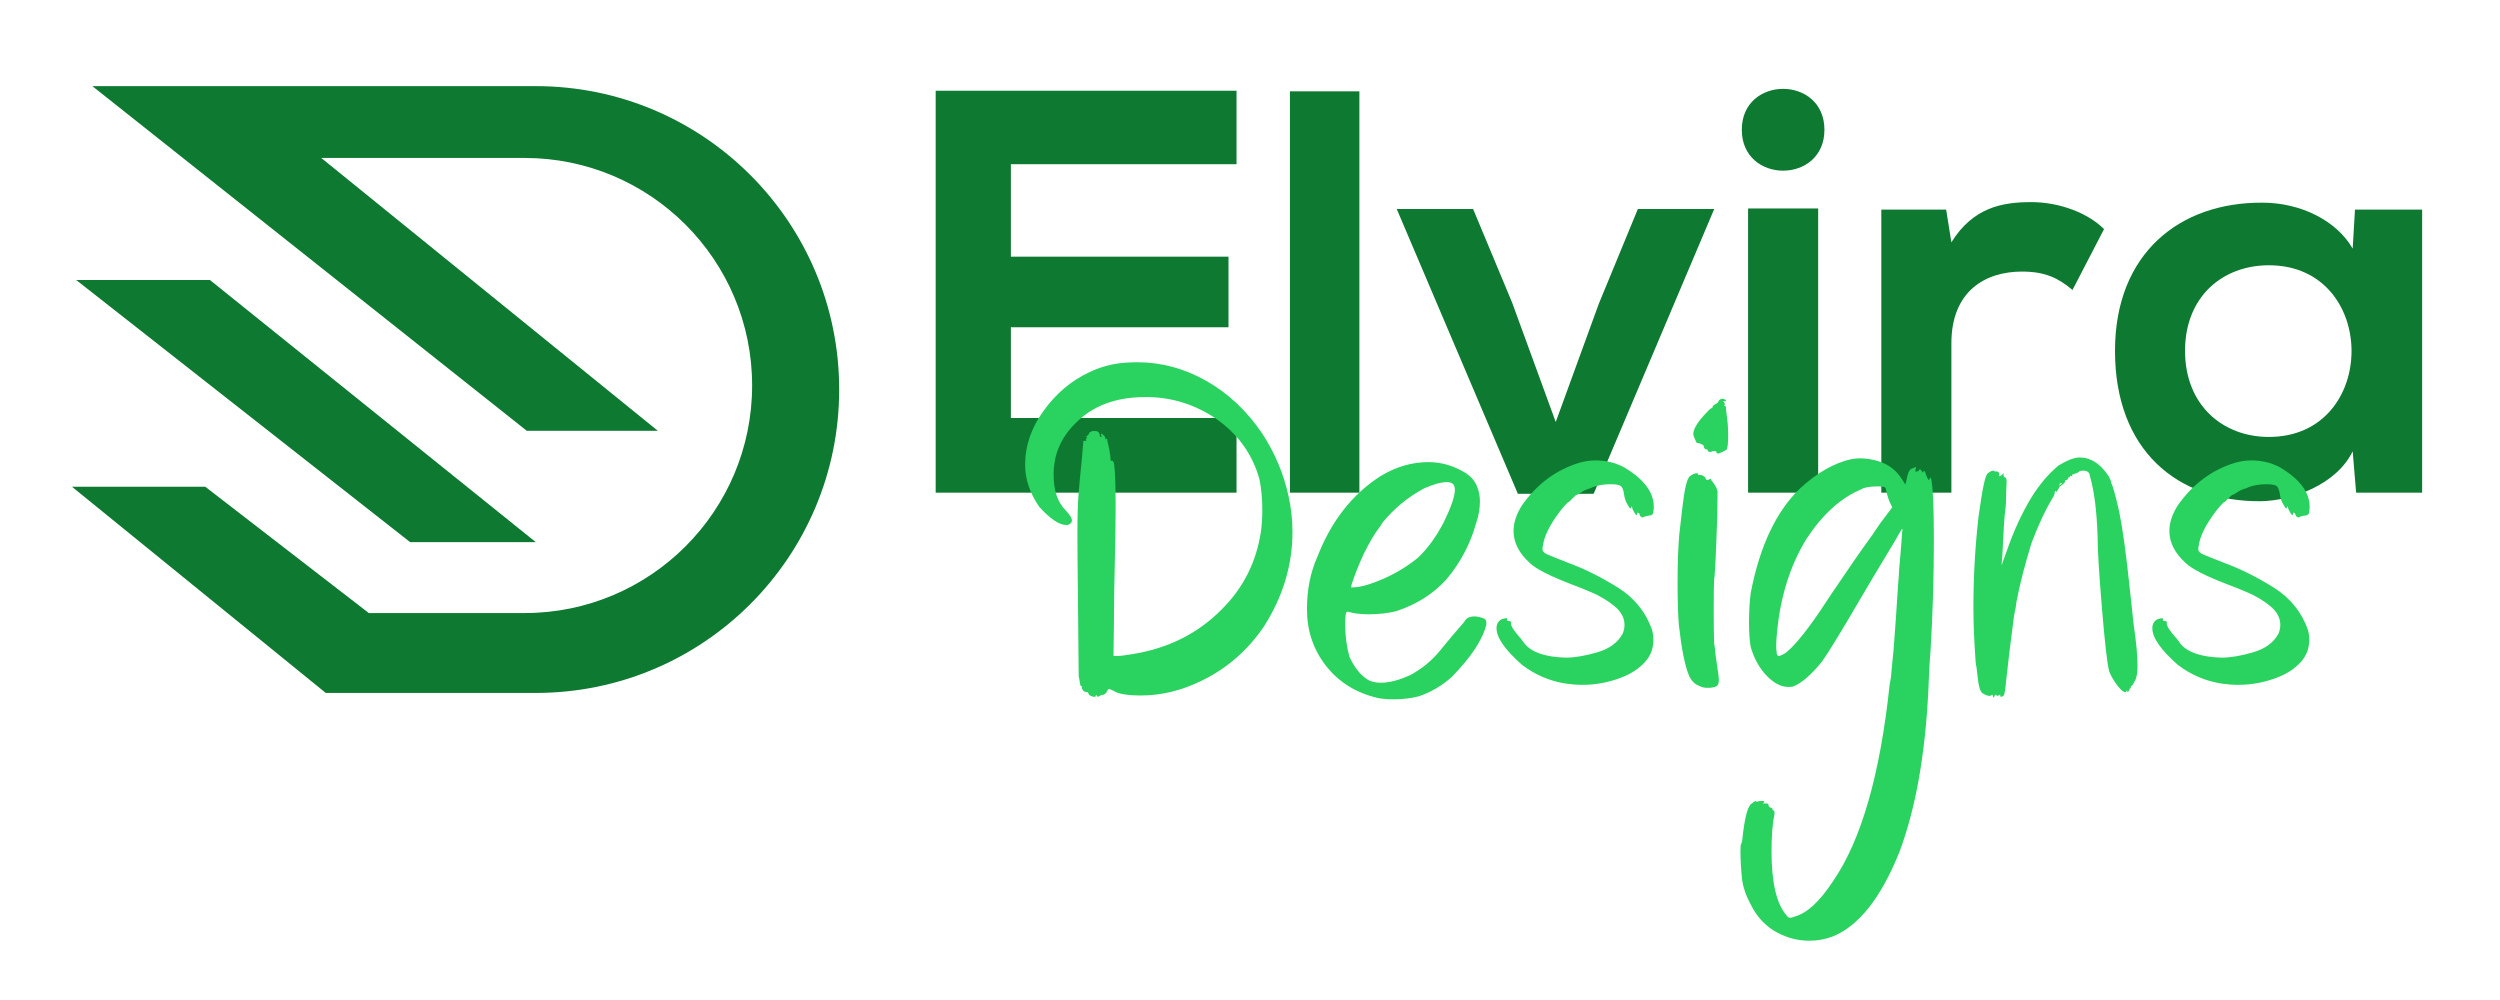
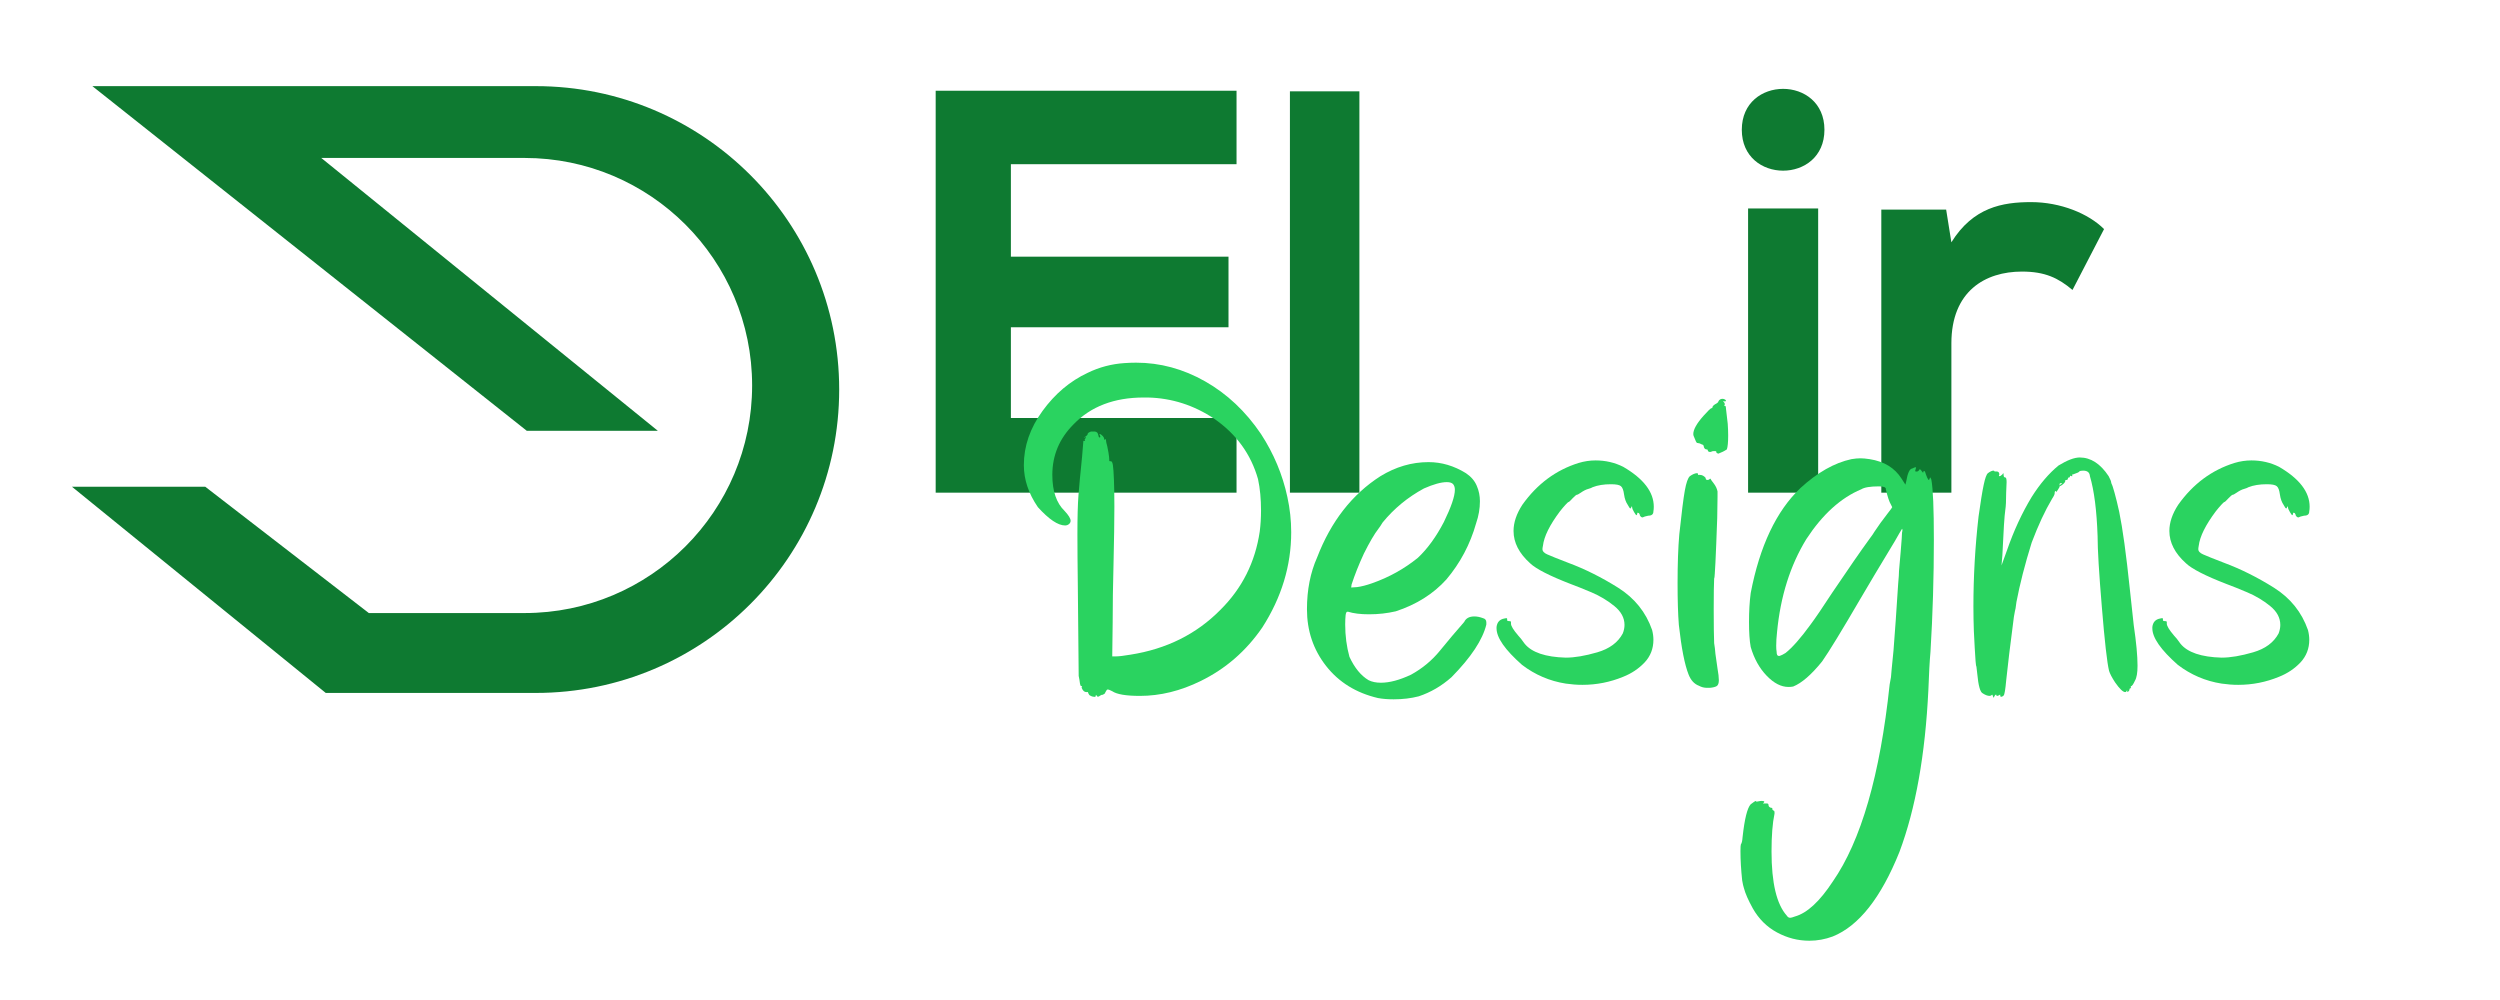
<svg xmlns="http://www.w3.org/2000/svg" version="1.1" baseProfile="tiny" id="Calque_1" x="0px" y="0px" width="200px" height="80px" viewBox="0 0 200 80" xml:space="preserve">
  <g>
    <path fill="#0E7A31" d="M98.922,39.411H74.854c0-10.703,0-21.451,0-32.153h24.069v5.879H80.871v7.395h17.409v5.651H80.871v7.257   h18.052V39.411z" />
    <path fill="#0E7A31" d="M108.752,7.304v32.107h-5.558V7.304H108.752z" />
-     <path fill="#0E7A31" d="M137.138,16.72l-9.646,22.783h-6.063l-9.691-22.783h6.11l3.122,7.487l3.489,9.554l3.447-9.462l3.123-7.579   H137.138z" />
    <path fill="#0E7A31" d="M145.955,10.381c0,4.364-6.611,4.364-6.611,0C139.344,6.018,145.955,6.018,145.955,10.381z M139.847,16.675   v22.736h5.606V16.675H139.847z" />
    <path fill="#0E7A31" d="M155.692,16.766l0.418,2.618c1.744-2.802,4.088-3.215,6.383-3.215c2.342,0,4.594,0.918,5.831,2.158   l-2.524,4.869c-1.148-0.965-2.205-1.47-4.043-1.47c-2.938,0-5.646,1.563-5.646,5.742v11.943h-5.606V16.766H155.692z" />
-     <path fill="#0E7A31" d="M188.398,16.766h5.373v22.645h-5.281l-0.276-3.308c-1.287,2.664-4.823,3.95-7.348,3.996   c-6.707,0.046-11.666-4.088-11.666-12.035c0-7.808,5.188-11.896,11.803-11.85c3.031,0,5.924,1.424,7.211,3.675L188.398,16.766z    M174.803,28.065c0,4.318,2.985,6.89,6.707,6.89c8.817,0,8.817-13.733,0-13.733C177.788,21.222,174.803,23.748,174.803,28.065z" />
  </g>
  <g>
-     <path fill="#2AD360" d="M87.146,55.604c-0.068-0.112-0.103-0.181-0.103-0.203v-0.033h-0.135c-0.159,0-0.285-0.115-0.374-0.341   v-0.033l0.033-0.104H86.5c-0.046,0-0.08-0.067-0.102-0.202c-0.023-0.203-0.058-0.409-0.103-0.613c0-0.182-0.022-2.505-0.067-6.971   c-0.023-1.857-0.035-3.309-0.035-4.353c0-1.382,0.029-2.432,0.085-3.145c0.056-0.715,0.152-1.741,0.289-3.078l0.103-1.258h0.136   c0.068,0,0.102-0.011,0.102-0.034v-0.034c-0.023-0.023-0.034-0.045-0.034-0.068c0-0.022,0.022-0.055,0.068-0.102l0.033-0.068   v-0.034c-0.023,0-0.056,0.012-0.102,0.034h-0.068l0.136-0.068c0.113-0.09,0.169-0.147,0.169-0.17v-0.035   c0-0.067,0.09-0.135,0.272-0.203h0.306c0.159,0.022,0.25,0.113,0.272,0.271c0.023,0.136,0.056,0.205,0.102,0.205h0.034   c0.022-0.022,0.034-0.045,0.034-0.068c0-0.022-0.012-0.057-0.034-0.102c-0.022-0.022-0.034-0.045-0.034-0.068   s0.012-0.035,0.034-0.035c0.045,0,0.125,0.057,0.238,0.17c0.068,0.091,0.103,0.159,0.103,0.205v0.102l0.034-0.034l0.067-0.034   c0.023,0,0.034,0.011,0.034,0.034c0,0.023,0.011,0.103,0.034,0.238c0.045,0.136,0.102,0.397,0.17,0.782   c0.045,0.273,0.067,0.477,0.067,0.612v0.068c0,0.022,0.034,0.035,0.102,0.035h0.034c0.068,0,0.12,0.101,0.154,0.306   c0.033,0.204,0.061,0.601,0.084,1.19c0.022,0.521,0.035,1.235,0.035,2.142c0,1.111-0.023,2.631-0.068,4.558   c-0.046,1.699-0.069,3.287-0.069,4.761l-0.034,2.651h0.34c0.205,0,0.579-0.046,1.123-0.137c2.879-0.453,5.27-1.643,7.174-3.57   c1.745-1.723,2.801-3.818,3.164-6.29c0.066-0.521,0.102-1.076,0.102-1.667c0-0.929-0.08-1.769-0.24-2.516   c-0.566-1.994-1.733-3.605-3.501-4.828c-1.633-1.089-3.4-1.654-5.305-1.701h-0.34c-2.358,0-4.228,0.714-5.61,2.143   c-1.134,1.134-1.7,2.482-1.7,4.047c0,1.292,0.328,2.255,0.986,2.889c0.317,0.34,0.477,0.603,0.477,0.783   c0,0.091-0.035,0.17-0.102,0.237c-0.09,0.091-0.205,0.137-0.34,0.137c-0.567,0-1.292-0.488-2.176-1.463   c-0.748-1.089-1.123-2.209-1.123-3.366c0-1.518,0.498-2.963,1.496-4.336c0.998-1.371,2.198-2.385,3.604-3.042   c0.929-0.454,1.915-0.715,2.958-0.783c0.317-0.022,0.623-0.033,0.918-0.033c1.926,0,3.768,0.498,5.525,1.496   c1.757,0.997,3.248,2.402,4.473,4.215c1.018,1.564,1.722,3.243,2.107,5.034c0.204,0.93,0.307,1.87,0.307,2.821   c0,2.677-0.771,5.215-2.312,7.617c-1.293,1.883-2.937,3.31-4.931,4.284c-1.61,0.793-3.23,1.191-4.863,1.191   c-1.111,0-1.848-0.126-2.211-0.374c-0.181-0.091-0.294-0.138-0.34-0.138c-0.068,0-0.113,0.034-0.136,0.103   c-0.068,0.09-0.102,0.158-0.102,0.203l-0.204,0.138L88.2,55.64v-0.068c-0.022,0-0.08,0.021-0.17,0.068   c-0.09,0.066-0.159,0.102-0.204,0.102c-0.022,0-0.045-0.022-0.068-0.069l-0.068-0.068c-0.023,0-0.034,0.025-0.034,0.068   c0,0.069-0.045,0.09-0.136,0.069C87.407,55.741,87.283,55.694,87.146,55.604z" />
+     <path fill="#2AD360" d="M87.146,55.604c-0.068-0.112-0.103-0.181-0.103-0.203v-0.033h-0.135c-0.159,0-0.285-0.115-0.374-0.341   v-0.033l0.033-0.104H86.5c-0.046,0-0.08-0.067-0.102-0.202c-0.023-0.203-0.058-0.409-0.103-0.613c0-0.182-0.022-2.505-0.067-6.971   c-0.023-1.857-0.035-3.309-0.035-4.353c0-1.382,0.029-2.432,0.085-3.145c0.056-0.715,0.152-1.741,0.289-3.078l0.103-1.258h0.136   v-0.034c-0.023-0.023-0.034-0.045-0.034-0.068c0-0.022,0.022-0.055,0.068-0.102l0.033-0.068   v-0.034c-0.023,0-0.056,0.012-0.102,0.034h-0.068l0.136-0.068c0.113-0.09,0.169-0.147,0.169-0.17v-0.035   c0-0.067,0.09-0.135,0.272-0.203h0.306c0.159,0.022,0.25,0.113,0.272,0.271c0.023,0.136,0.056,0.205,0.102,0.205h0.034   c0.022-0.022,0.034-0.045,0.034-0.068c0-0.022-0.012-0.057-0.034-0.102c-0.022-0.022-0.034-0.045-0.034-0.068   s0.012-0.035,0.034-0.035c0.045,0,0.125,0.057,0.238,0.17c0.068,0.091,0.103,0.159,0.103,0.205v0.102l0.034-0.034l0.067-0.034   c0.023,0,0.034,0.011,0.034,0.034c0,0.023,0.011,0.103,0.034,0.238c0.045,0.136,0.102,0.397,0.17,0.782   c0.045,0.273,0.067,0.477,0.067,0.612v0.068c0,0.022,0.034,0.035,0.102,0.035h0.034c0.068,0,0.12,0.101,0.154,0.306   c0.033,0.204,0.061,0.601,0.084,1.19c0.022,0.521,0.035,1.235,0.035,2.142c0,1.111-0.023,2.631-0.068,4.558   c-0.046,1.699-0.069,3.287-0.069,4.761l-0.034,2.651h0.34c0.205,0,0.579-0.046,1.123-0.137c2.879-0.453,5.27-1.643,7.174-3.57   c1.745-1.723,2.801-3.818,3.164-6.29c0.066-0.521,0.102-1.076,0.102-1.667c0-0.929-0.08-1.769-0.24-2.516   c-0.566-1.994-1.733-3.605-3.501-4.828c-1.633-1.089-3.4-1.654-5.305-1.701h-0.34c-2.358,0-4.228,0.714-5.61,2.143   c-1.134,1.134-1.7,2.482-1.7,4.047c0,1.292,0.328,2.255,0.986,2.889c0.317,0.34,0.477,0.603,0.477,0.783   c0,0.091-0.035,0.17-0.102,0.237c-0.09,0.091-0.205,0.137-0.34,0.137c-0.567,0-1.292-0.488-2.176-1.463   c-0.748-1.089-1.123-2.209-1.123-3.366c0-1.518,0.498-2.963,1.496-4.336c0.998-1.371,2.198-2.385,3.604-3.042   c0.929-0.454,1.915-0.715,2.958-0.783c0.317-0.022,0.623-0.033,0.918-0.033c1.926,0,3.768,0.498,5.525,1.496   c1.757,0.997,3.248,2.402,4.473,4.215c1.018,1.564,1.722,3.243,2.107,5.034c0.204,0.93,0.307,1.87,0.307,2.821   c0,2.677-0.771,5.215-2.312,7.617c-1.293,1.883-2.937,3.31-4.931,4.284c-1.61,0.793-3.23,1.191-4.863,1.191   c-1.111,0-1.848-0.126-2.211-0.374c-0.181-0.091-0.294-0.138-0.34-0.138c-0.068,0-0.113,0.034-0.136,0.103   c-0.068,0.09-0.102,0.158-0.102,0.203l-0.204,0.138L88.2,55.64v-0.068c-0.022,0-0.08,0.021-0.17,0.068   c-0.09,0.066-0.159,0.102-0.204,0.102c-0.022,0-0.045-0.022-0.068-0.069l-0.068-0.068c-0.023,0-0.034,0.025-0.034,0.068   c0,0.069-0.045,0.09-0.136,0.069C87.407,55.741,87.283,55.694,87.146,55.604z" />
    <path fill="#2AD360" d="M118.634,49.451c0.182,0.045,0.273,0.158,0.273,0.339v0.171c-0.296,1.224-1.226,2.629-2.788,4.216   c-0.793,0.702-1.665,1.212-2.62,1.529c-0.611,0.159-1.28,0.239-2.006,0.239c-0.477,0-0.896-0.033-1.258-0.102   c-1.745-0.41-3.129-1.265-4.149-2.568c-1.021-1.303-1.529-2.816-1.529-4.538c0-1.543,0.271-2.925,0.816-4.15   c1.109-2.878,2.798-5.044,5.066-6.494c1.224-0.748,2.503-1.123,3.843-1.123c1.044,0,2.037,0.295,2.992,0.884   c0.407,0.272,0.697,0.607,0.865,1.004c0.173,0.396,0.255,0.811,0.255,1.241c0,0.59-0.102,1.178-0.306,1.768   c-0.474,1.678-1.27,3.175-2.377,4.489c-1.045,1.155-2.394,2.007-4.049,2.549c-0.68,0.158-1.395,0.239-2.142,0.239   c-0.68,0-1.235-0.069-1.668-0.204h-0.067c-0.066,0-0.113,0.091-0.136,0.272c-0.021,0.204-0.033,0.453-0.033,0.748   c0,0.906,0.113,1.768,0.339,2.584c0.409,0.884,0.919,1.507,1.531,1.871c0.272,0.135,0.601,0.203,0.985,0.203   c0.702,0,1.507-0.217,2.415-0.646c0.907-0.499,1.678-1.14,2.312-1.921c0.637-0.782,1.279-1.547,1.938-2.295   c0.138-0.295,0.408-0.442,0.818-0.442C118.159,49.314,118.386,49.36,118.634,49.451z M108.126,46.764l-0.032,0.237l0.476-0.033   c0.34-0.045,0.736-0.146,1.19-0.306c1.359-0.476,2.583-1.156,3.672-2.04c0.771-0.725,1.462-1.678,2.076-2.856   c0.586-1.201,0.882-2.063,0.882-2.585c0-0.181-0.045-0.328-0.134-0.441c-0.093-0.113-0.264-0.17-0.513-0.17   c-0.452,0-1.065,0.17-1.833,0.509c-1.295,0.703-2.395,1.611-3.301,2.722c-0.137,0.227-0.25,0.396-0.341,0.509   c-0.316,0.408-0.701,1.066-1.155,1.973C108.704,45.166,108.377,45.993,108.126,46.764z" />
    <path fill="#2AD360" d="M125.264,54.688c-1.292-0.203-2.46-0.704-3.501-1.498c-1.359-1.201-2.04-2.175-2.04-2.923v-0.103   c0.045-0.385,0.248-0.611,0.611-0.68c0.092-0.022,0.146-0.033,0.171-0.033c0.042,0,0.067,0.022,0.067,0.067v0.102   c0,0.046,0.045,0.068,0.134,0.068c0.137,0,0.194,0.035,0.172,0.102v0.103c0,0.182,0.19,0.497,0.579,0.951   c0.135,0.137,0.306,0.352,0.51,0.647c0.566,0.702,1.668,1.076,3.297,1.121c0.704,0,1.541-0.142,2.516-0.425   c0.977-0.283,1.658-0.787,2.044-1.514c0.089-0.225,0.137-0.452,0.137-0.68c0-0.566-0.274-1.072-0.818-1.512   c-0.545-0.443-1.153-0.806-1.817-1.09c-0.673-0.283-1.22-0.503-1.652-0.662c-1.7-0.657-2.788-1.213-3.264-1.666   c-0.884-0.794-1.326-1.655-1.326-2.585c0-0.68,0.238-1.383,0.712-2.107c1.182-1.655,2.678-2.767,4.492-3.333   c0.452-0.136,0.903-0.204,1.359-0.204c0.793,0,1.528,0.17,2.209,0.511c1.634,0.952,2.447,2.018,2.447,3.196   c0,0.136-0.009,0.261-0.031,0.374c0,0.227-0.137,0.34-0.41,0.34c-0.227,0.045-0.372,0.091-0.439,0.136h-0.035   c-0.07,0-0.137-0.056-0.203-0.169v-0.035c0-0.022-0.022-0.068-0.07-0.135c-0.045-0.021-0.077-0.035-0.099-0.035   c-0.026,0-0.035,0.022-0.035,0.068c0,0.068-0.025,0.113-0.07,0.137c-0.022,0-0.082-0.086-0.185-0.256   c-0.104-0.169-0.155-0.3-0.155-0.392c0-0.045-0.011-0.067-0.032-0.067l-0.035,0.067c-0.022,0.068-0.045,0.103-0.066,0.103   c-0.048,0-0.115-0.089-0.207-0.271c-0.16-0.228-0.259-0.512-0.306-0.851c-0.045-0.342-0.127-0.562-0.255-0.664   c-0.124-0.103-0.388-0.152-0.799-0.152c-0.566,0-1.054,0.079-1.461,0.237c-0.067,0.046-0.182,0.092-0.341,0.136   c-0.182,0.047-0.385,0.149-0.611,0.307c-0.159,0.113-0.274,0.17-0.34,0.17c-0.022,0-0.125,0.091-0.307,0.272   c-0.181,0.204-0.296,0.306-0.341,0.306c-0.021,0-0.102,0.073-0.235,0.221c-0.137,0.148-0.286,0.323-0.445,0.527   c-0.815,1.089-1.271,2.006-1.356,2.753c-0.025,0.115-0.038,0.205-0.038,0.273c0,0.159,0.124,0.294,0.375,0.407   c0.249,0.114,0.815,0.341,1.7,0.682c1.337,0.498,2.665,1.162,3.979,1.988c1.314,0.829,2.223,1.955,2.719,3.383   c0.07,0.272,0.104,0.533,0.104,0.783c0,0.702-0.232,1.304-0.697,1.804c-0.468,0.496-1.037,0.883-1.719,1.154   c-1.044,0.43-2.13,0.646-3.263,0.646C126.158,54.788,125.72,54.754,125.264,54.688z" />
    <path fill="#2AD360" d="M135.905,54.856c-0.362-0.136-0.633-0.43-0.814-0.884c-0.318-0.794-0.576-2.12-0.783-3.979   c-0.066-0.84-0.102-1.949-0.102-3.332c0-1.541,0.045-2.844,0.138-3.911c0.181-1.699,0.327-2.867,0.441-3.502   c0.114-0.634,0.249-1.02,0.408-1.156c0.226-0.158,0.42-0.238,0.579-0.238c0.044,0,0.066,0.022,0.066,0.068v0.067h0.137   c0.182,0,0.341,0.08,0.475,0.239c0,0.113,0.049,0.169,0.137,0.169c0.045,0,0.089-0.011,0.137-0.033   c0.045-0.045,0.08-0.068,0.102-0.068c0.022,0,0.032,0.012,0.032,0.035c0,0.021,0.08,0.135,0.239,0.339   c0.159,0.205,0.261,0.42,0.306,0.646v0.442c0,0.998-0.032,2.245-0.102,3.741c0,0.158-0.022,0.668-0.067,1.53   c-0.022,0.339-0.038,0.629-0.051,0.866s-0.029,0.369-0.051,0.392c-0.022,0.407-0.035,1.224-0.035,2.449   c0,1.246,0.013,2.152,0.035,2.72c0.044,0.249,0.079,0.531,0.102,0.85c0.045,0.317,0.102,0.714,0.169,1.19   c0.069,0.385,0.105,0.69,0.105,0.919c0,0.247-0.062,0.406-0.173,0.474c-0.114,0.068-0.295,0.114-0.544,0.137h-0.238   C136.326,55.026,136.113,54.969,135.905,54.856z M137.37,36.256c-0.044-0.022-0.069-0.057-0.069-0.102v-0.033   c0-0.023-0.059-0.034-0.169-0.034c-0.092,0-0.159,0.011-0.207,0.034c0,0.021-0.032,0.033-0.1,0.033h-0.068   c-0.09-0.021-0.135-0.067-0.135-0.136c0-0.045-0.035-0.068-0.103-0.068c-0.091,0-0.158-0.056-0.203-0.17   c-0.021-0.136-0.058-0.204-0.105-0.204c-0.022,0-0.098-0.034-0.235-0.103c-0.092-0.022-0.149-0.034-0.171-0.034h-0.032   c-0.049,0-0.137-0.181-0.273-0.543c-0.022-0.045-0.036-0.102-0.036-0.17c0-0.362,0.274-0.85,0.818-1.462   c0.363-0.407,0.576-0.612,0.644-0.612c0.048,0,0.07-0.022,0.07-0.067c0-0.069,0.066-0.147,0.203-0.239   c0.182-0.09,0.273-0.169,0.273-0.237c0.067-0.136,0.182-0.204,0.338-0.204c0.069,0,0.137,0.023,0.207,0.068   c0.044,0.045,0.066,0.079,0.066,0.102c0,0.022-0.045,0.034-0.137,0.034h-0.102c0,0.022,0.022,0.046,0.07,0.068   c0.044,0.045,0.066,0.091,0.066,0.136v0.067c-0.022,0.023-0.035,0.046-0.035,0.068c0,0.023,0.022,0.034,0.07,0.034   c0.044,0,0.066,0.081,0.066,0.239c0.022,0.158,0.067,0.556,0.138,1.19c0.021,0.317,0.034,0.624,0.034,0.918   c0,0.544-0.034,0.918-0.104,1.122c-0.204,0.137-0.43,0.249-0.679,0.34L137.37,36.256z" />
    <path fill="#2AD360" d="M154.506,38.365c0.137,0.703,0.203,2.312,0.203,4.828c0,2.947-0.088,5.929-0.27,8.943   c-0.07,0.77-0.124,1.79-0.169,3.06c-0.252,5.192-1.022,9.511-2.314,12.957c-1.474,3.672-3.254,5.927-5.339,6.766   c-0.611,0.226-1.234,0.339-1.867,0.339c-0.908,0-1.771-0.22-2.586-0.662c-0.818-0.44-1.461-1.082-1.938-1.921   c-0.364-0.657-0.603-1.201-0.714-1.632c-0.045-0.137-0.093-0.34-0.138-0.612c-0.089-0.839-0.137-1.622-0.137-2.347   c0-0.318,0.014-0.499,0.036-0.544c0.066-0.068,0.111-0.261,0.134-0.578c0.158-1.451,0.375-2.323,0.648-2.618   c0.224-0.181,0.372-0.271,0.442-0.271v0.068c0.022,0,0.076-0.014,0.169-0.034c0.111-0.023,0.204-0.034,0.271-0.034   c0.138,0,0.204,0.022,0.204,0.068c0,0.022-0.01,0.045-0.032,0.067c-0.045,0.021-0.067,0.046-0.067,0.067h0.303   c0.093,0,0.137,0.044,0.137,0.135s0.059,0.16,0.172,0.206c0.09,0,0.134,0.022,0.134,0.067v0.068c0,0.022,0.036,0.057,0.103,0.102   c0.048,0,0.07,0.046,0.07,0.137v0.102c-0.159,0.748-0.239,1.756-0.239,3.025c0,2.518,0.408,4.229,1.222,5.135   c0.07,0.114,0.16,0.171,0.274,0.171c0.067,0,0.19-0.034,0.372-0.103c0.978-0.271,1.984-1.201,3.027-2.788   c2.267-3.263,3.789-8.522,4.556-15.778c0.048-0.294,0.083-0.488,0.105-0.577c0-0.068,0.066-0.783,0.203-2.143   c0.112-1.405,0.236-3.185,0.373-5.339c0.045-0.476,0.067-0.815,0.067-1.02c0.025-0.295,0.068-0.815,0.136-1.564   c0.07-0.839,0.105-1.337,0.105-1.497c0.022-0.088,0.031-0.156,0.031-0.202c0-0.069-0.009-0.104-0.031-0.104l-0.207,0.341   c-0.156,0.295-0.487,0.851-0.983,1.666c-0.566,0.931-1.271,2.108-2.11,3.537c-1.52,2.606-2.551,4.295-3.095,5.066   c-0.859,1.064-1.633,1.733-2.314,2.005c-0.111,0.022-0.235,0.034-0.372,0.034c-0.589,0-1.172-0.299-1.75-0.901   c-0.577-0.6-1.003-1.365-1.274-2.294c-0.093-0.499-0.136-1.167-0.136-2.006s0.043-1.61,0.136-2.313   c0.723-3.762,2.051-6.563,3.979-8.399c1.356-1.245,2.719-2.017,4.077-2.311c0.271-0.045,0.513-0.068,0.717-0.068   c0.203,0,0.452,0.023,0.744,0.068c1.159,0.181,2.009,0.703,2.554,1.564l0.305,0.477l0.067-0.271   c0.111-0.657,0.271-0.999,0.475-1.02c0.137-0.069,0.229-0.103,0.273-0.103c0.022,0,0.036,0.011,0.036,0.034   c0,0.023-0.014,0.069-0.036,0.136c-0.022,0.045-0.031,0.091-0.031,0.136c0,0.023,0.022,0.035,0.067,0.035h0.102   c0.089-0.045,0.137-0.08,0.137-0.102c0-0.045,0.022-0.068,0.066-0.068c0.045,0,0.102,0.056,0.172,0.17   c0.045,0.067,0.076,0.101,0.099,0.101v-0.034c0-0.067,0.025-0.102,0.07-0.102c0.044,0,0.08,0.046,0.103,0.136   c0,0.024,0.043,0.147,0.136,0.375c0.067,0.137,0.111,0.203,0.137,0.203c0.02,0,0.042-0.033,0.064-0.102l0.034-0.102   C154.43,38.195,154.461,38.251,154.506,38.365z M151.004,41.085c0.252-0.318,0.372-0.486,0.372-0.511l-0.098-0.202   c-0.138-0.228-0.274-0.635-0.41-1.226c0.025-0.157-0.157-0.237-0.546-0.237c-0.703,0-1.177,0.08-1.426,0.237   c-1.633,0.681-3.095,2.007-4.387,3.979c-1.292,2.108-2.074,4.59-2.346,7.446c-0.045,0.408-0.067,0.771-0.067,1.088   c0,0.204,0.011,0.363,0.033,0.477c0,0.227,0.057,0.34,0.171,0.34h0.067c0.137-0.046,0.296-0.125,0.477-0.238   c0.542-0.43,1.214-1.189,2.003-2.277c0.388-0.523,0.968-1.371,1.735-2.551c1.317-1.949,2.313-3.39,2.991-4.318   c0.204-0.272,0.332-0.454,0.376-0.545C150.246,42.095,150.597,41.606,151.004,41.085z" />
    <path fill="#2AD360" d="M159.437,55.706c-0.022-0.091-0.045-0.135-0.067-0.135l-0.034,0.032c-0.048,0.047-0.103,0.068-0.169,0.068   c-0.159,0-0.341-0.068-0.545-0.202c-0.206-0.091-0.353-0.613-0.441-1.565c-0.045-0.363-0.067-0.556-0.067-0.578   c-0.025-0.023-0.047-0.17-0.069-0.442c-0.022-0.271-0.045-0.623-0.067-1.054c-0.022-0.43-0.045-0.883-0.07-1.36   c-0.021-0.611-0.035-1.257-0.035-1.938c0-2.402,0.137-4.805,0.411-7.208c0.159-1.133,0.292-1.973,0.407-2.516   c0.114-0.545,0.227-0.861,0.341-0.953c0.182-0.135,0.328-0.204,0.439-0.204c0.048,0,0.07,0.012,0.07,0.034   c0,0.023,0.034,0.035,0.102,0.035h0.102c0.114,0,0.182,0.067,0.204,0.204c0,0.045-0.011,0.08-0.032,0.102v0.034   c0,0.022,0.01,0.034,0.032,0.034c0.066,0,0.149-0.045,0.238-0.135l0.07-0.103c0.02,0,0.031,0.046,0.031,0.136   c0,0.137,0.045,0.205,0.137,0.205c0.067,0,0.103,0.125,0.103,0.374c0,0.181-0.013,0.465-0.035,0.85c0,0.635-0.022,1.088-0.067,1.36   c-0.069,0.453-0.148,1.679-0.238,3.673l-0.067,0.782l0.443-1.225c0.544-1.565,1.199-2.979,1.97-4.251   c0.656-1.042,1.373-1.882,2.144-2.517c0.703-0.43,1.27-0.645,1.699-0.645c0.885,0,1.655,0.5,2.314,1.496   c0.134,0.25,0.204,0.42,0.204,0.51c0,0.023,0.009,0.058,0.031,0.104c0.045,0.067,0.127,0.306,0.238,0.713   c0.115,0.408,0.239,0.918,0.373,1.529c0.273,1.316,0.557,3.378,0.85,6.189c0.092,0.885,0.193,1.836,0.309,2.856   c0.204,1.383,0.306,2.472,0.306,3.264c0,0.567-0.07,0.966-0.203,1.19c-0.137,0.295-0.238,0.441-0.306,0.441   c-0.022,0-0.035,0.023-0.035,0.068v0.035l0.035,0.033c0,0.022-0.022,0.033-0.07,0.033c-0.022,0-0.045,0.024-0.066,0.068v0.034   c0,0.046-0.022,0.09-0.067,0.136c-0.048,0.045-0.083,0.069-0.104,0.069v-0.069c0-0.046-0.01-0.067-0.032-0.067l-0.035,0.067   c-0.022,0.045-0.058,0.069-0.103,0.069c-0.181,0-0.451-0.262-0.813-0.781c-0.252-0.387-0.411-0.693-0.479-0.92   c-0.159-0.657-0.351-2.352-0.575-5.082c-0.229-2.732-0.342-4.631-0.342-5.696c-0.069-2.041-0.273-3.639-0.614-4.795   c-0.021-0.294-0.203-0.442-0.541-0.442c-0.159,0-0.261,0.023-0.309,0.068c0,0.046-0.169,0.125-0.509,0.238h-0.036   c-0.022,0-0.031,0.01-0.031,0.033v0.034c0.022,0.023,0.031,0.046,0.031,0.068h-0.099l-0.069-0.034   c-0.022,0-0.035,0.012-0.035,0.034v0.034c0,0.046-0.022,0.068-0.066,0.068h-0.036c-0.022,0-0.044,0.034-0.066,0.102   c0,0.068-0.044,0.102-0.137,0.102h-0.032c-0.025,0-0.034,0.013-0.034,0.035v0.033c0,0.113-0.128,0.25-0.373,0.409h-0.035   l-0.07-0.035l0.036,0.068c0,0.022-0.059,0.125-0.169,0.305l-0.137,0.172v-0.103h-0.036c-0.044,0.021-0.065,0.057-0.065,0.103v0.066   c0,0.091-0.067,0.239-0.204,0.442c-0.566,0.952-1.111,2.121-1.634,3.504c-0.544,1.745-0.951,3.332-1.222,4.761   c-0.048,0.294-0.07,0.465-0.07,0.509c-0.022,0.069-0.067,0.294-0.134,0.68c-0.296,2.268-0.5,3.955-0.614,5.068   c-0.067,0.746-0.137,1.155-0.204,1.224c-0.066,0.066-0.136,0.102-0.203,0.102c-0.045,0-0.07-0.022-0.07-0.069v-0.101   c-0.021,0-0.066,0.021-0.134,0.068c-0.048,0.022-0.092,0.032-0.137,0.032c-0.022,0-0.031-0.01-0.031-0.032   c0-0.047-0.014-0.068-0.036-0.068c-0.048,0-0.092,0.044-0.136,0.135l-0.035,0.104C159.481,55.81,159.459,55.774,159.437,55.706z    M164.943,38.638h-0.066c-0.09,0.046-0.138,0.079-0.138,0.102s0.022,0.034,0.07,0.034c0.045,0,0.089-0.034,0.134-0.103V38.638z" />
    <path fill="#2AD360" d="M177.731,54.688c-1.294-0.203-2.461-0.704-3.503-1.498c-1.362-1.201-2.04-2.175-2.04-2.923v-0.103   c0.045-0.385,0.249-0.611,0.611-0.68c0.089-0.022,0.147-0.033,0.173-0.033c0.04,0,0.063,0.022,0.063,0.067v0.102   c0,0.046,0.048,0.068,0.137,0.068c0.138,0,0.194,0.035,0.172,0.102v0.103c0,0.182,0.191,0.497,0.576,0.951   c0.138,0.137,0.309,0.352,0.513,0.647c0.566,0.702,1.668,1.076,3.299,1.121c0.703,0,1.54-0.142,2.514-0.425   c0.979-0.283,1.656-0.787,2.044-1.514c0.086-0.225,0.134-0.452,0.134-0.68c0-0.566-0.271-1.072-0.814-1.512   c-0.545-0.443-1.152-0.806-1.821-1.09c-0.668-0.283-1.217-0.503-1.648-0.662c-1.701-0.657-2.789-1.213-3.263-1.666   c-0.886-0.794-1.328-1.655-1.328-2.585c0-0.68,0.238-1.383,0.714-2.107c1.181-1.655,2.677-2.767,4.49-3.333   c0.449-0.136,0.905-0.204,1.359-0.204c0.793,0,1.528,0.17,2.209,0.511c1.634,0.952,2.449,2.018,2.449,3.196   c0,0.136-0.01,0.261-0.032,0.374c0,0.227-0.137,0.34-0.411,0.34c-0.227,0.045-0.372,0.091-0.439,0.136h-0.034   c-0.07,0-0.137-0.056-0.204-0.169v-0.035c0-0.022-0.025-0.068-0.07-0.135c-0.045-0.021-0.076-0.035-0.102-0.035   c-0.022,0-0.035,0.022-0.035,0.068c0,0.068-0.022,0.113-0.067,0.137c-0.022,0-0.085-0.086-0.184-0.256   c-0.105-0.169-0.156-0.3-0.156-0.392c0-0.045-0.009-0.067-0.031-0.067l-0.036,0.067c-0.021,0.068-0.047,0.103-0.069,0.103   c-0.045,0-0.112-0.089-0.204-0.271c-0.158-0.228-0.258-0.512-0.306-0.851c-0.045-0.342-0.127-0.562-0.255-0.664   c-0.124-0.103-0.388-0.152-0.799-0.152c-0.566,0-1.054,0.079-1.461,0.237c-0.067,0.046-0.182,0.092-0.34,0.136   c-0.182,0.047-0.386,0.149-0.612,0.307c-0.158,0.113-0.273,0.17-0.34,0.17c-0.022,0-0.124,0.091-0.306,0.272   c-0.182,0.204-0.297,0.306-0.341,0.306c-0.022,0-0.102,0.073-0.236,0.221c-0.137,0.148-0.286,0.323-0.445,0.527   c-0.815,1.089-1.27,2.006-1.359,2.753c-0.022,0.115-0.034,0.205-0.034,0.273c0,0.159,0.124,0.294,0.375,0.407   c0.248,0.114,0.815,0.341,1.7,0.682c1.337,0.498,2.664,1.162,3.979,1.988c1.315,0.829,2.22,1.955,2.719,3.383   c0.07,0.272,0.105,0.533,0.105,0.783c0,0.702-0.235,1.304-0.697,1.804c-0.468,0.496-1.037,0.883-1.72,1.154   c-1.043,0.43-2.129,0.646-3.266,0.646C178.625,54.788,178.183,54.754,177.731,54.688z" />
  </g>
  <g>
    <path fill="#0E7A31" d="M42.863,6.891H7.389l34.756,27.575h10.484L25.701,12.636h16.265c10.054,0,18.204,8.15,18.204,18.204l0,0   c0,10.054-8.15,18.204-18.204,18.204H29.507L16.419,38.938H5.755L26.06,55.435h16.803c13.405,0,24.272-10.866,24.272-24.272l0,0   C67.135,17.758,56.268,6.891,42.863,6.891z" />
-     <polygon fill="#0E7A31" points="42.863,43.371 16.796,22.402 6.097,22.402 32.81,43.371  " />
  </g>
</svg>